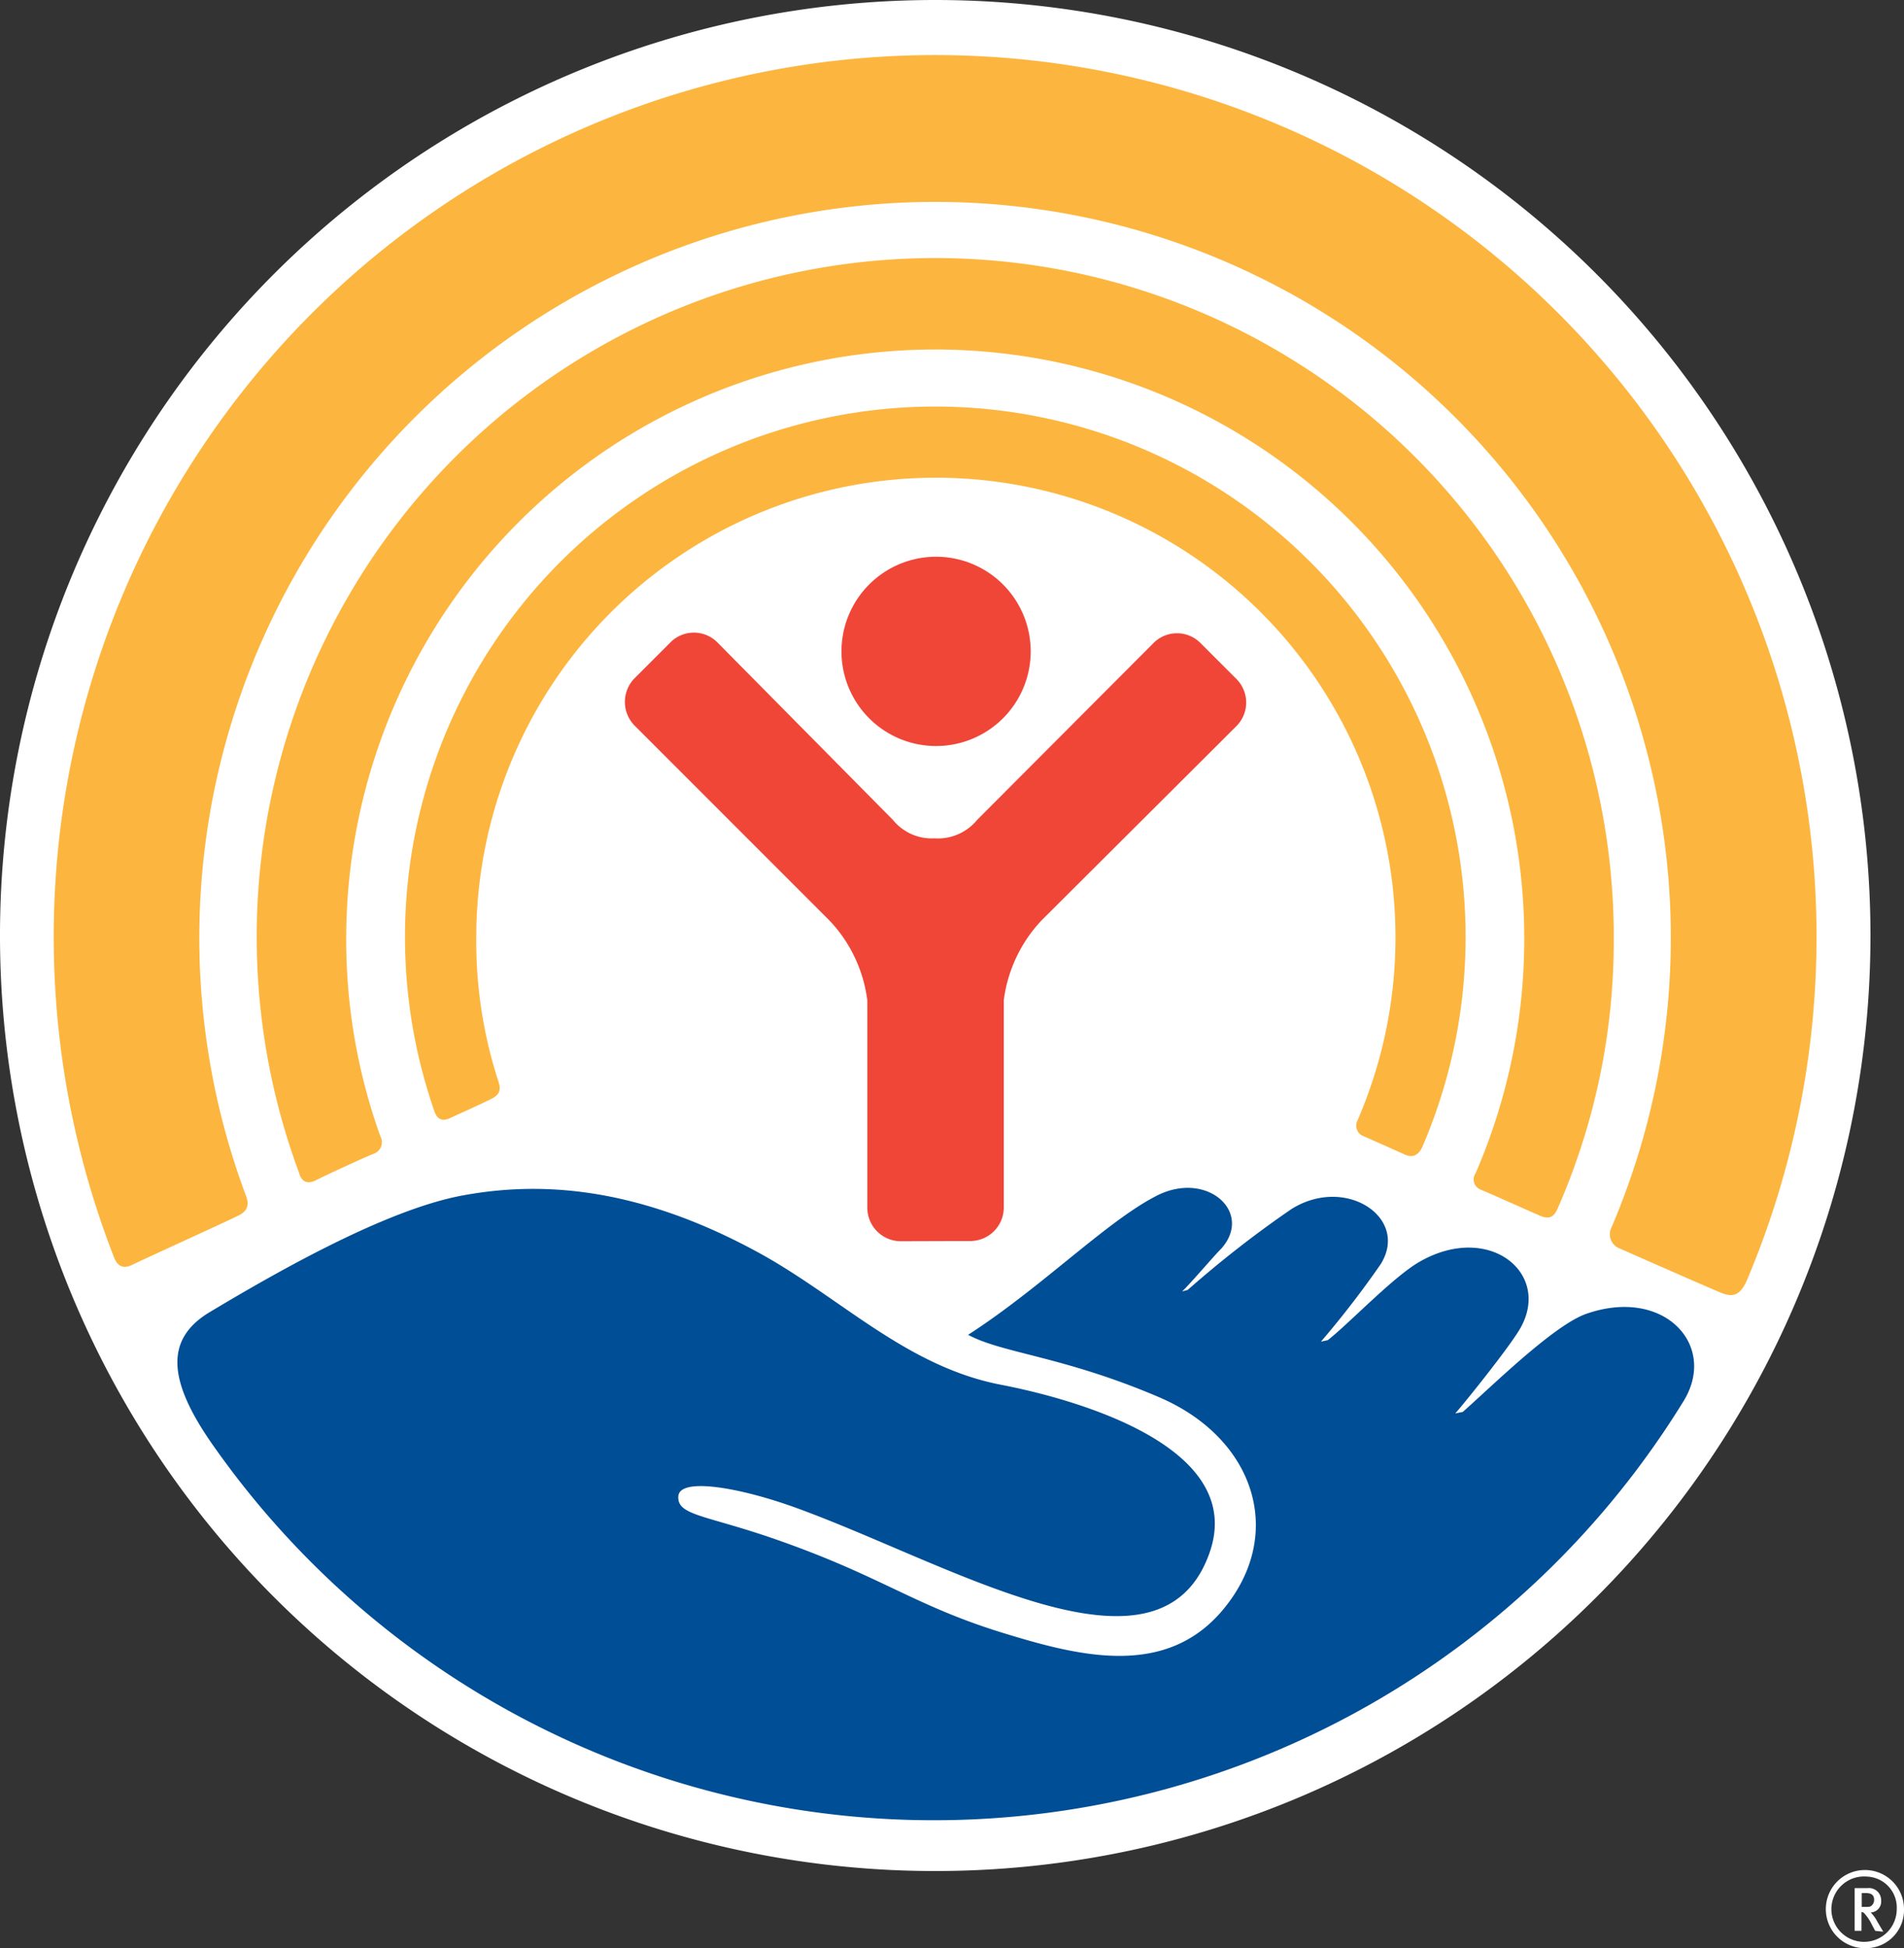
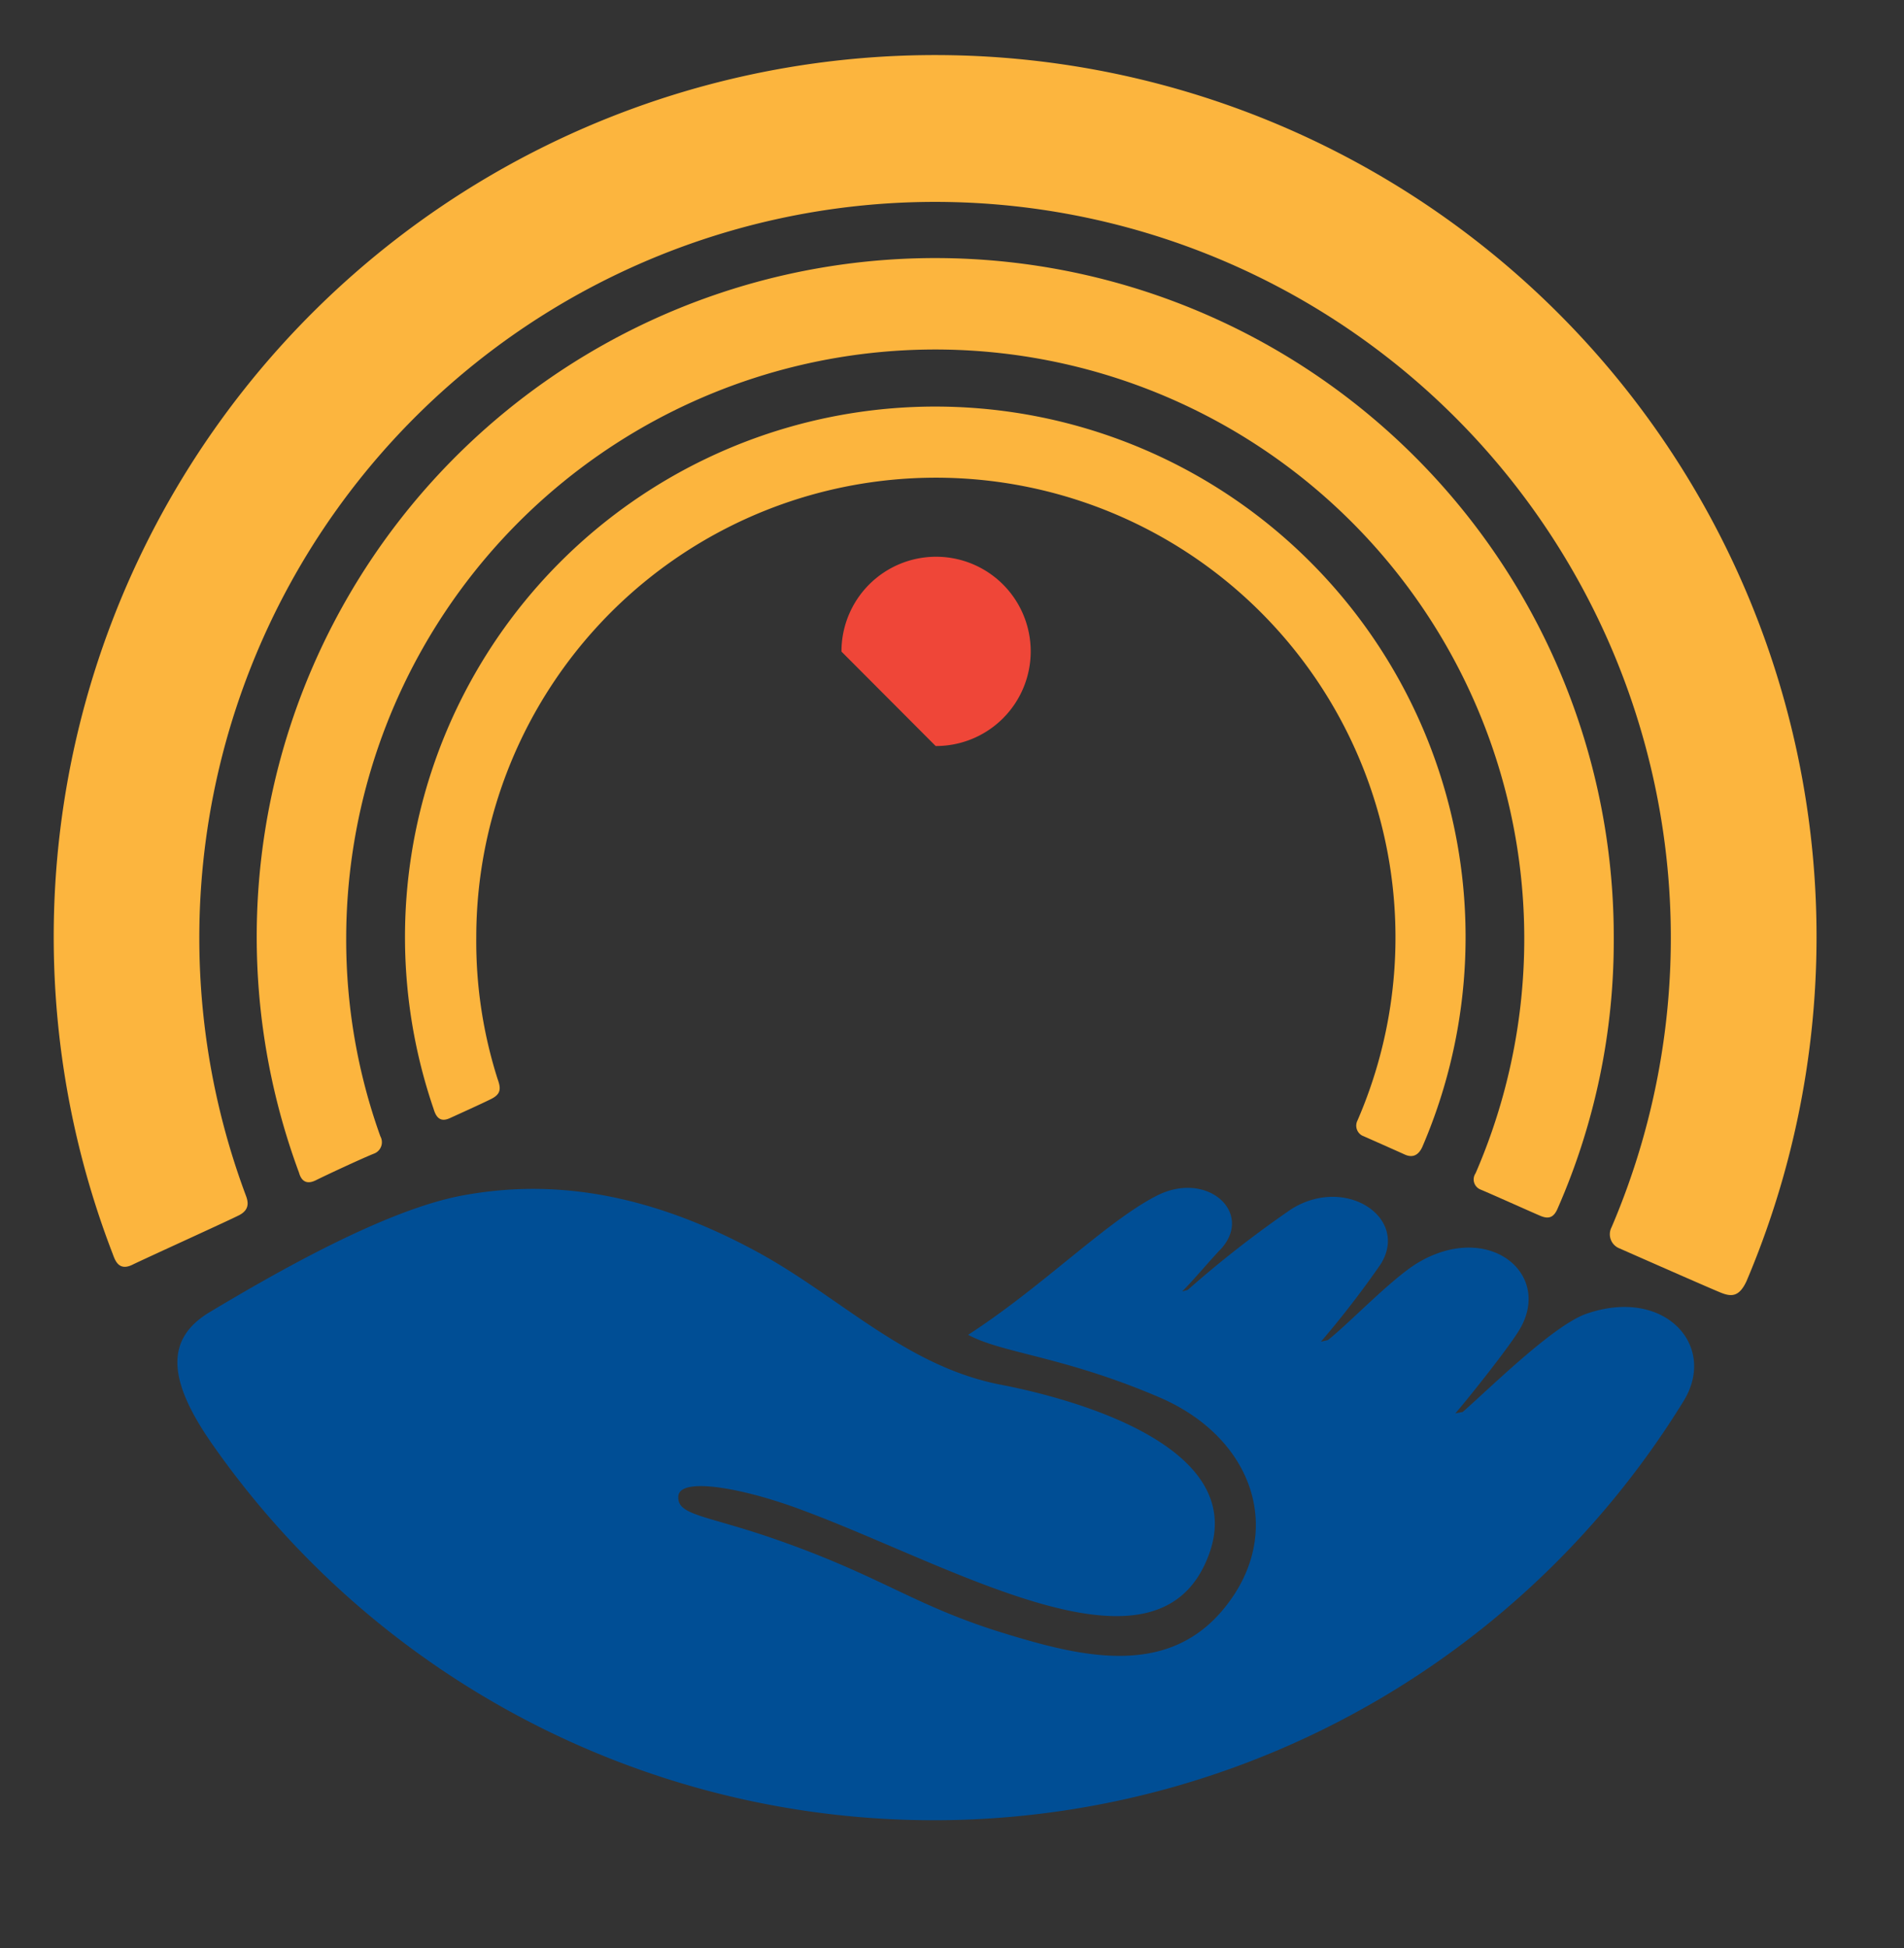
<svg xmlns="http://www.w3.org/2000/svg" viewBox="0 0 89.15 91.19">
  <rect x="0" y="0" width="89.15" height="91.19" fill="#333333" stroke="none" />
  <defs>
    <style>.cls-1{fill:#fff;}.cls-2{fill:#fcb53e;}.cls-3{fill:#ef4638;}.cls-4{fill:#004e95;}</style>
  </defs>
  <title>united-way-circle-mark</title>
  <g id="Layer_2" data-name="Layer 2">
    <g id="Layer_1-2" data-name="Layer 1">
-       <path class="cls-1" d="M87.58,43.79A43.79,43.79,0,1,1,43.79,0,43.8,43.8,0,0,1,87.58,43.79Z" />
      <path class="cls-2" d="M21.06,52.34c.46-.21,1.48-.67,1.94-.9s.46-.49.3-.93a21.21,21.21,0,0,1-1-6.64,21.52,21.52,0,1,1,41.26,8.58.53.53,0,0,0,.21.7c.34.15,1.65.73,2,.89s.63.06.82-.34a24.83,24.83,0,1,0-46.29-1.8C20.42,52.31,20.62,52.54,21.06,52.34Z" />
      <path class="cls-2" d="M14.76,55.26C15.28,55,17,54.2,17.51,54a.57.57,0,0,0,.3-.81,27.19,27.19,0,0,1-1.6-9.27,27.58,27.58,0,1,1,52.88,11,.51.51,0,0,0,.23.76c.44.18,2.42,1.07,2.8,1.23s.63.1.82-.36a31.13,31.13,0,0,0,2.62-12.61A31.77,31.77,0,1,0,14,54.89C14.06,55.1,14.22,55.51,14.76,55.26Z" />
      <path class="cls-2" d="M6.18,59.21c.61-.3,4.36-2,5-2.32s.37-.81.28-1.07a34.45,34.45,0,1,1,64,1.62.71.71,0,0,0,.38,1c.61.27,4.24,1.87,4.74,2.07s.86.19,1.2-.55a41.27,41.27,0,1,0-76.5-1.26C5.39,59,5.56,59.5,6.18,59.21Z" />
-       <path class="cls-3" d="M43.81,34.92a4.43,4.43,0,1,0-4.41-4.42A4.43,4.43,0,0,0,43.81,34.92Z" />
-       <path class="cls-3" d="M45.43,58.09A1.57,1.57,0,0,0,47,56.52v-9.7a6.68,6.68,0,0,1,1.76-3.73L57.88,34a1.56,1.56,0,0,0,0-2.23l-1.66-1.66a1.55,1.55,0,0,0-2.22,0l-8.25,8.27a2.37,2.37,0,0,1-2,.86,2.33,2.33,0,0,1-1.94-.86L33.6,30.08a1.55,1.55,0,0,0-2.22,0l-1.66,1.66a1.58,1.58,0,0,0,0,2.23l9.13,9.13a6.63,6.63,0,0,1,1.76,3.73v9.7a1.57,1.57,0,0,0,1.56,1.57Z" />
+       <path class="cls-3" d="M43.81,34.92a4.43,4.43,0,1,0-4.41-4.42Z" />
      <path class="cls-4" d="M74.24,61.51c-1.55.57-4.43,3.42-5.75,4.58l-.35.07c.46-.52,2.45-3,3-3.91,1.57-2.61-1.39-5.07-4.67-3.19-1.23.7-3.3,2.89-4.3,3.67l-.32.07a44.47,44.47,0,0,0,2.8-3.63C66,57,63,55,60.46,56.6a50.85,50.85,0,0,0-4.85,3.78l-.26.07c.42-.4,1.44-1.61,1.83-2,1.52-1.7-.66-3.67-3-2.49s-5.39,4.29-8.85,6.52c1.61.87,4.45,1,8.94,2.92s5.94,6.41,3,9.94c-2.72,3.27-6.85,2.16-10.42,1.06-4.13-1.29-5.59-2.63-10.57-4.36-3.25-1.13-4.58-1.1-4.52-2s2.86-.42,5.49.53c7.29,2.64,17,8.65,19.36,2.18,1.88-5.11-6.53-7.31-9.73-7.93-4.49-.86-7.57-4.14-11.46-6.24-5.85-3.17-10.37-3.24-13.72-2.63-3.6.65-8.74,3.59-11.85,5.45-2.15,1.27-2,3.22.11,6.23a41.22,41.22,0,0,0,68.84-2C80.47,63,77.93,60.2,74.24,61.51Z" />
-       <path class="cls-1" d="M87.41,91.19a1.83,1.83,0,1,1,1.74-1.82A1.78,1.78,0,0,1,87.41,91.19Zm0-3.35a1.53,1.53,0,1,0,1.4,1.53A1.45,1.45,0,0,0,87.41,87.84Zm.39,2.54-.17-.32a2.11,2.11,0,0,0-.34-.5.17.17,0,0,0-.13-.06v.88h-.32v-2h.6a.57.57,0,0,1,.64.58.51.51,0,0,1-.49.56,1.57,1.57,0,0,1,.3.41l.29.49Zm-.45-1.77h-.18v.65h.17c.17,0,.25,0,.32-.09a.34.34,0,0,0,.09-.25C87.75,88.72,87.64,88.61,87.35,88.61Z" />
    </g>
  </g>
</svg>